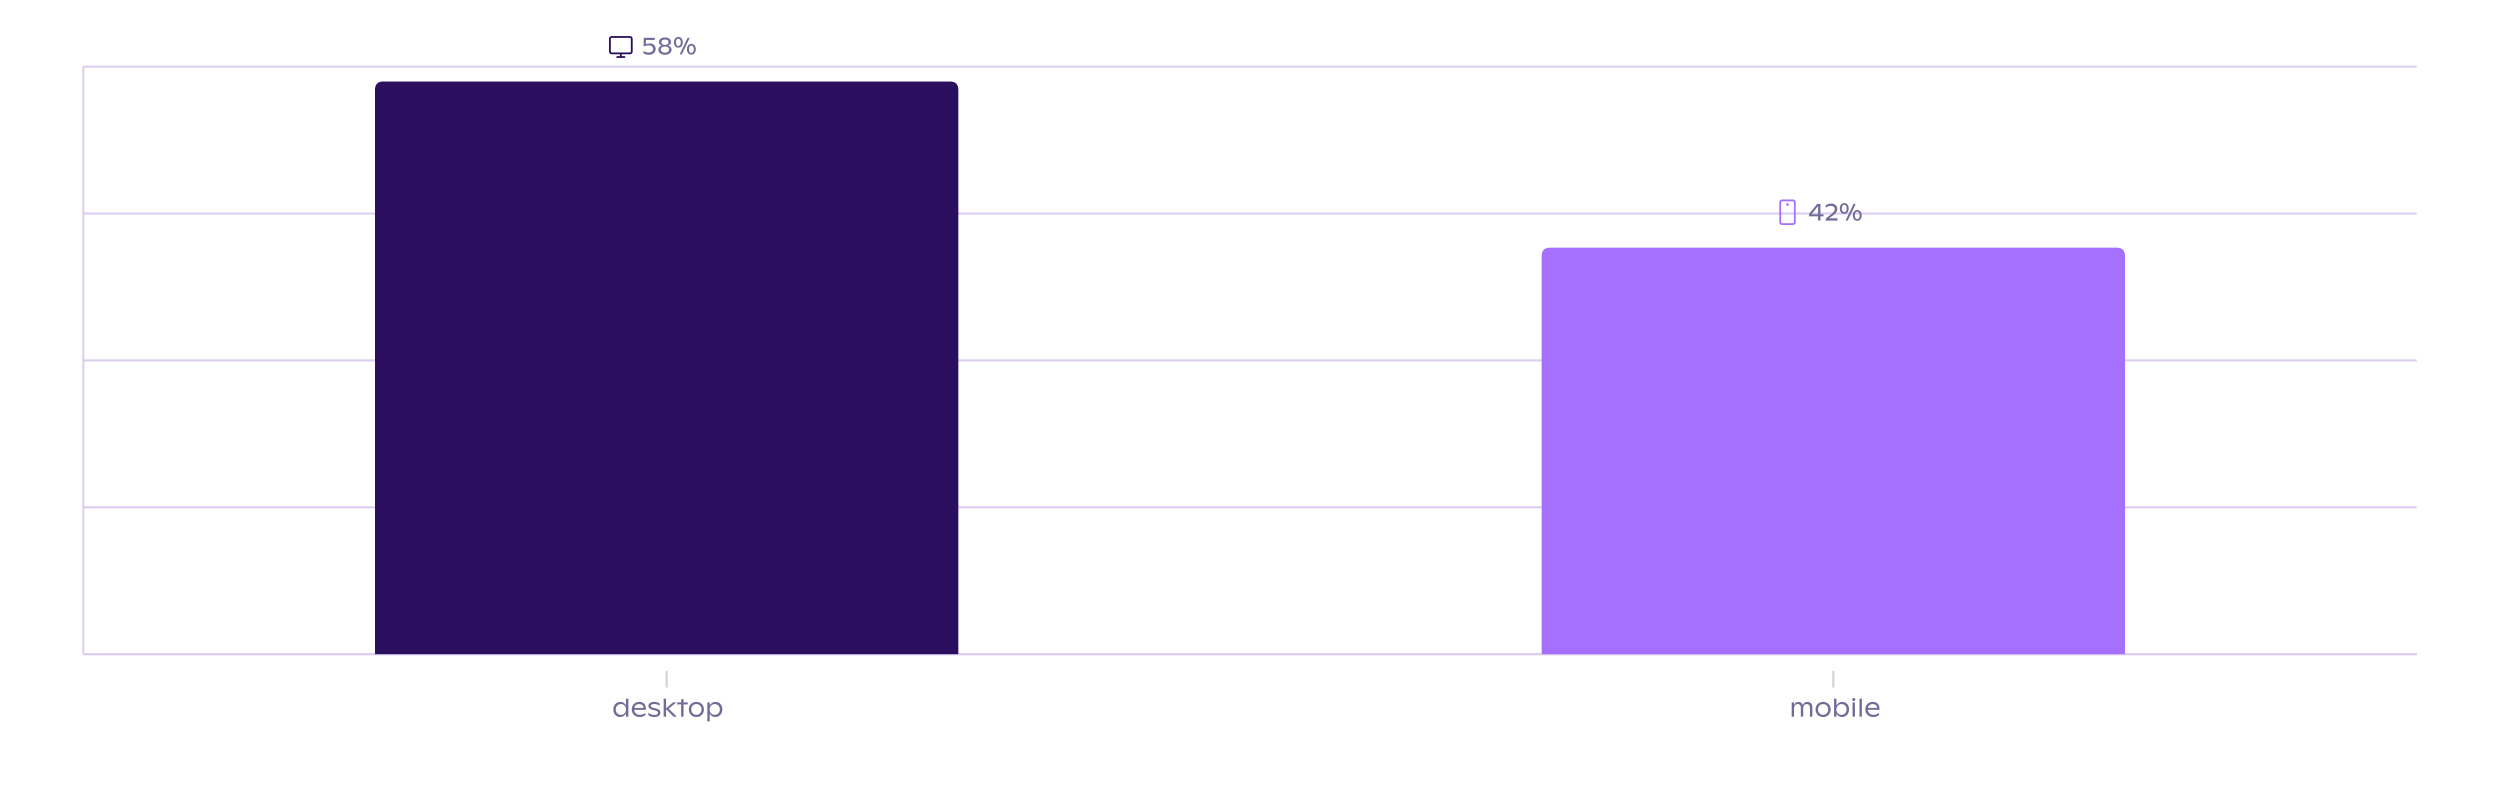
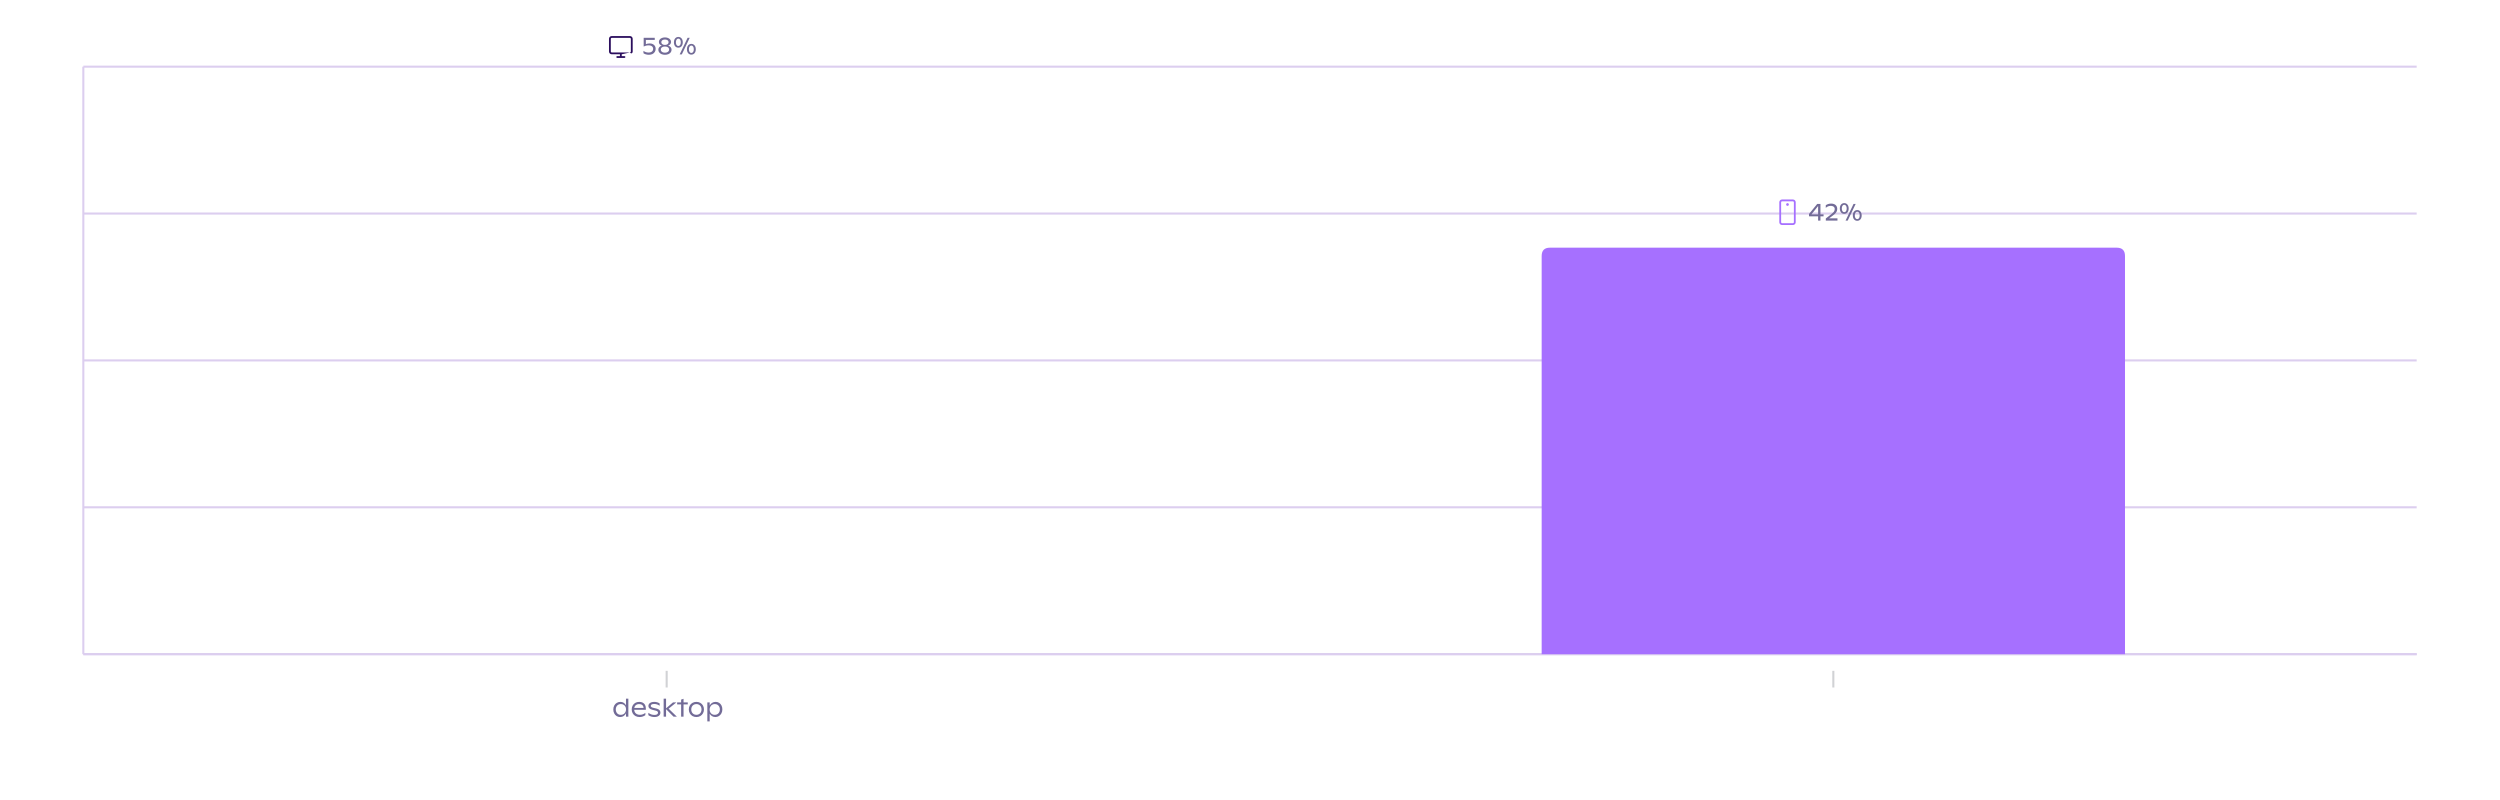
<svg xmlns="http://www.w3.org/2000/svg" preserveAspectRatio="none" class="recharts-surface" width="100%" height="384" style="width:100%;height:100%" viewBox="0 0 1200 384">
  <title />
  <desc />
  <defs>
    <clipPath id="recharts8349-clip">
-       <rect x="40" y="32" height="282" width="1120" />
-     </clipPath>
+       </clipPath>
  </defs>
  <g class="recharts-cartesian-grid">
    <g class="recharts-cartesian-grid-horizontal">
      <line stroke="#dcceef" fill="none" x="40" y="32" width="1120" height="282" x1="40" y1="314" x2="1160" y2="314" />
      <line stroke="#dcceef" fill="none" x="40" y="32" width="1120" height="282" x1="40" y1="243.5" x2="1160" y2="243.5" />
      <line stroke="#dcceef" fill="none" x="40" y="32" width="1120" height="282" x1="40" y1="173" x2="1160" y2="173" />
      <line stroke="#dcceef" fill="none" x="40" y="32" width="1120" height="282" x1="40" y1="102.5" x2="1160" y2="102.5" />
      <line stroke="#dcceef" fill="none" x="40" y="32" width="1120" height="282" x1="40" y1="32" x2="1160" y2="32" />
    </g>
  </g>
  <g class="recharts-layer recharts-cartesian-axis recharts-yAxis yAxis">
    <line orientation="left" width="60" height="282" stroke="#dcceef" x="-20" y="32" class="recharts-cartesian-axis-line" fill="none" x1="40" y1="32" x2="40" y2="314" />
    <g class="recharts-cartesian-axis-ticks">
      <g class="recharts-layer recharts-cartesian-axis-tick">
        <g />
      </g>
      <g class="recharts-layer recharts-cartesian-axis-tick">
        <g />
      </g>
      <g class="recharts-layer recharts-cartesian-axis-tick">
        <g />
      </g>
      <g class="recharts-layer recharts-cartesian-axis-tick">
        <g />
      </g>
      <g class="recharts-layer recharts-cartesian-axis-tick">
        <g />
      </g>
    </g>
  </g>
  <g class="recharts-layer recharts-cartesian-axis recharts-xAxis xAxis">
    <line orientation="bottom" width="1120" height="30" stroke="#dcceef" x="40" y="314" class="recharts-cartesian-axis-line" fill="none" x1="40" y1="314" x2="1160" y2="314" />
    <g class="recharts-cartesian-axis-ticks">
      <g class="recharts-layer recharts-cartesian-axis-tick">
        <g transform="translate(320,322)" height="30">
          <line x1="0" y1="0" x2="0" y2="8" stroke="#D1D2D5" />
          <g transform="translate(-26.171,0)">
            <path d="M6.64 13.36L7.78 13.36L7.78 22L6.64 22L6.64 20.41Q6.24 21.21 5.53 21.70Q4.83 22.18 3.81 22.18L3.81 22.18Q2.88 22.18 2.14 21.71Q1.40 21.24 0.98 20.41Q0.56 19.59 0.56 18.55L0.56 18.55Q0.56 17.48 1.01 16.65Q1.46 15.82 2.24 15.36Q3.02 14.90 3.97 14.90L3.97 14.90Q4.89 14.90 5.56 15.34Q6.23 15.78 6.64 16.56L6.64 16.56L6.64 13.36ZM4.14 21.12Q4.89 21.12 5.47 20.78Q6.05 20.43 6.36 19.83Q6.67 19.23 6.67 18.48L6.67 18.48Q6.67 17.76 6.37 17.18Q6.06 16.61 5.50 16.28Q4.93 15.95 4.18 15.95L4.18 15.95Q3.44 15.95 2.89 16.28Q2.34 16.62 2.04 17.20Q1.74 17.79 1.74 18.53L1.74 18.53Q1.74 19.28 2.04 19.86Q2.33 20.45 2.88 20.79Q3.42 21.12 4.14 21.12L4.14 21.12ZM16.17 18.03L16.17 18.70L10.58 18.70Q10.62 19.45 10.98 19.99Q11.33 20.54 11.94 20.82Q12.55 21.11 13.37 21.11L13.37 21.11Q14.11 21.11 14.79 20.84Q15.47 20.58 15.94 20.17L15.94 20.17L15.94 21.26Q15.43 21.68 14.70 21.93Q13.96 22.18 13.20 22.18L13.20 22.18Q12.09 22.18 11.22 21.72Q10.35 21.25 9.87 20.41Q9.39 19.57 9.39 18.50L9.39 18.50Q9.39 17.51 9.83 16.69Q10.27 15.87 11.08 15.38Q11.89 14.90 12.98 14.90L12.98 14.90Q13.97 14.90 14.69 15.27Q15.40 15.64 15.79 16.34Q16.17 17.04 16.17 18.03L16.17 18.03ZM12.93 15.96Q12.29 15.96 11.80 16.20Q11.31 16.43 11.02 16.85Q10.72 17.27 10.62 17.82L10.62 17.82L15.08 17.82Q15.04 16.93 14.48 16.45Q13.92 15.96 12.93 15.96L12.93 15.96ZM20.34 22.18Q19.53 22.18 18.77 21.96Q18.01 21.73 17.38 21.28L17.38 21.28L17.38 20.14Q18.08 20.67 18.79 20.92Q19.50 21.16 20.28 21.16L20.28 21.16Q21.13 21.16 21.57 20.89Q22.01 20.62 22.01 20.09L22.01 20.09Q22.01 19.78 21.80 19.53Q21.59 19.28 20.96 19.12L20.96 19.12L19.34 18.71Q18.33 18.45 17.87 17.98Q17.40 17.51 17.40 16.85L17.40 16.85Q17.40 16.28 17.74 15.84Q18.08 15.40 18.71 15.15Q19.35 14.90 20.22 14.90L20.22 14.90Q21.69 14.90 22.80 15.65L22.80 15.65L22.80 16.79Q22.29 16.39 21.63 16.15Q20.97 15.91 20.19 15.91L20.19 15.91Q19.38 15.91 18.95 16.15Q18.53 16.40 18.53 16.83L18.53 16.83Q18.53 17.16 18.82 17.38Q19.11 17.60 19.76 17.75L19.76 17.75L21.31 18.12Q23.17 18.58 23.17 20.03L23.17 20.03Q23.17 20.67 22.83 21.16Q22.48 21.64 21.84 21.91Q21.20 22.18 20.34 22.18L20.34 22.18ZM31.07 22L29.47 22L25.88 18.39L25.88 22L24.72 22L24.72 13.36L25.88 13.36L25.88 17.99L29.20 15.16L30.83 15.16L27.11 18.16L31.07 22ZM36.30 15.16L36.30 16.11L34.27 16.11L34.27 22L33.11 22L33.11 16.11L31.20 16.11L31.20 15.16L33.11 15.16L33.11 13.80L34.27 13.42L34.27 15.16L36.30 15.16ZM40.44 22.18Q39.38 22.18 38.55 21.70Q37.72 21.21 37.26 20.38Q36.80 19.54 36.80 18.53L36.80 18.53Q36.80 17.51 37.25 16.68Q37.71 15.85 38.54 15.38Q39.37 14.90 40.44 14.90L40.44 14.90Q41.51 14.90 42.34 15.38Q43.16 15.85 43.61 16.68Q44.07 17.51 44.07 18.53L44.07 18.53Q44.07 19.55 43.61 20.38Q43.16 21.21 42.33 21.70Q41.51 22.18 40.44 22.18L40.44 22.18ZM40.44 21.11Q41.18 21.11 41.74 20.78Q42.30 20.44 42.60 19.86Q42.90 19.27 42.90 18.53L42.90 18.53Q42.90 17.79 42.60 17.20Q42.30 16.62 41.74 16.29Q41.19 15.96 40.44 15.96L40.44 15.96Q39.69 15.96 39.13 16.29Q38.57 16.62 38.27 17.20Q37.97 17.79 37.97 18.53L37.97 18.53Q37.97 19.27 38.27 19.86Q38.57 20.44 39.13 20.78Q39.69 21.11 40.44 21.11L40.44 21.11ZM49.71 14.90Q50.64 14.90 51.37 15.37Q52.10 15.84 52.50 16.66Q52.90 17.48 52.90 18.48L52.90 18.48Q52.90 19.56 52.45 20.41Q52.00 21.25 51.23 21.72Q50.47 22.18 49.59 22.18L49.59 22.18Q48.66 22.18 47.94 21.75Q47.23 21.32 46.82 20.59L46.82 20.59L46.82 24.28L45.69 24.28L45.69 15.16L46.82 15.16L46.82 16.69Q47.20 15.88 47.94 15.39Q48.69 14.90 49.71 14.90L49.71 14.90ZM49.23 21.12Q49.99 21.12 50.55 20.78Q51.11 20.45 51.41 19.86Q51.71 19.27 51.71 18.53L51.71 18.53Q51.71 17.80 51.42 17.22Q51.12 16.63 50.57 16.29Q50.02 15.95 49.28 15.95L49.28 15.95Q48.54 15.95 47.98 16.30Q47.41 16.64 47.11 17.24Q46.80 17.83 46.80 18.58L46.80 18.58Q46.80 19.30 47.09 19.88Q47.39 20.46 47.94 20.79Q48.49 21.12 49.23 21.12L49.23 21.12Z" fill="#726b97" />
          </g>
        </g>
      </g>
      <g class="recharts-layer recharts-cartesian-axis-tick">
        <g transform="translate(880,322)" height="30">
          <line x1="0" y1="0" x2="0" y2="8" stroke="#D1D2D5" />
          <g transform="translate(-21.064,0)">
-             <path d="M8.64 14.90Q9.38 14.90 9.91 15.23Q10.44 15.55 10.71 16.18Q10.99 16.81 10.99 17.69L10.99 17.69L10.99 22L9.85 22L9.85 17.89Q9.85 16.94 9.45 16.44Q9.06 15.94 8.30 15.94L8.30 15.94Q7.76 15.94 7.37 16.19Q6.99 16.44 6.79 16.88Q6.60 17.32 6.60 17.90L6.60 17.90L6.60 22L5.47 22L5.47 17.67Q5.47 16.87 5.07 16.41Q4.66 15.94 3.93 15.94L3.93 15.94Q3.39 15.94 3.00 16.22Q2.61 16.50 2.41 17.00Q2.20 17.51 2.20 18.16L2.20 18.16L2.20 22L1.07 22L1.07 15.16L2.20 15.16L2.20 16.46Q2.50 15.66 3.03 15.28Q3.56 14.90 4.33 14.90L4.33 14.90Q5.07 14.90 5.61 15.29Q6.15 15.69 6.40 16.40L6.40 16.40Q6.70 15.65 7.26 15.27Q7.82 14.90 8.64 14.90L8.64 14.90ZM16.15 22.18Q15.09 22.18 14.26 21.70Q13.44 21.21 12.98 20.38Q12.52 19.54 12.52 18.53L12.52 18.53Q12.52 17.51 12.97 16.68Q13.43 15.85 14.26 15.38Q15.09 14.90 16.15 14.90L16.15 14.90Q17.23 14.90 18.06 15.38Q18.88 15.85 19.33 16.68Q19.79 17.51 19.79 18.53L19.79 18.53Q19.79 19.55 19.33 20.38Q18.88 21.21 18.05 21.70Q17.23 22.18 16.15 22.18L16.15 22.18ZM16.15 21.11Q16.90 21.11 17.46 20.78Q18.02 20.44 18.32 19.86Q18.62 19.27 18.62 18.53L18.62 18.53Q18.62 17.79 18.32 17.20Q18.02 16.62 17.46 16.29Q16.90 15.96 16.15 15.96L16.15 15.96Q15.40 15.96 14.85 16.29Q14.29 16.62 13.99 17.20Q13.69 17.79 13.69 18.53L13.69 18.53Q13.69 19.27 13.99 19.86Q14.29 20.44 14.85 20.78Q15.41 21.11 16.15 21.11L16.15 21.11ZM25.43 14.90Q26.36 14.90 27.09 15.37Q27.81 15.84 28.22 16.66Q28.62 17.48 28.62 18.48L28.62 18.48Q28.62 19.56 28.17 20.41Q27.71 21.25 26.95 21.72Q26.19 22.18 25.31 22.18L25.31 22.18Q24.37 22.18 23.66 21.75Q22.95 21.31 22.54 20.55L22.54 20.55L22.54 22L21.41 22L21.41 13.36L22.54 13.36L22.54 16.66Q22.92 15.86 23.67 15.38Q24.42 14.90 25.43 14.90L25.43 14.90ZM24.95 21.12Q25.71 21.12 26.27 20.78Q26.83 20.45 27.13 19.86Q27.43 19.27 27.43 18.53L27.43 18.53Q27.43 17.80 27.14 17.22Q26.84 16.63 26.29 16.29Q25.74 15.95 25.00 15.95L25.00 15.95Q24.26 15.95 23.70 16.30Q23.13 16.64 22.83 17.24Q22.52 17.83 22.52 18.58L22.52 18.58Q22.52 19.30 22.81 19.88Q23.11 20.46 23.66 20.79Q24.21 21.12 24.95 21.12L24.95 21.12ZM30.87 14.51Q30.54 14.51 30.33 14.29Q30.11 14.08 30.11 13.77L30.11 13.77Q30.11 13.46 30.33 13.25Q30.55 13.05 30.87 13.05L30.87 13.05Q31.17 13.05 31.39 13.25Q31.61 13.46 31.61 13.77L31.61 13.77Q31.61 14.08 31.39 14.29Q31.18 14.51 30.87 14.51L30.87 14.51ZM30.29 22L30.29 15.16L31.43 15.16L31.43 22L30.29 22ZM33.63 22L33.63 13.36L34.76 13.36L34.76 22L33.63 22ZM43.20 18.03L43.20 18.70L37.60 18.70Q37.65 19.45 38.00 19.99Q38.36 20.54 38.96 20.82Q39.57 21.11 40.39 21.11L40.39 21.11Q41.13 21.11 41.82 20.84Q42.50 20.58 42.97 20.17L42.97 20.17L42.97 21.26Q42.45 21.68 41.72 21.93Q40.99 22.18 40.22 22.18L40.22 22.18Q39.11 22.18 38.24 21.72Q37.38 21.25 36.90 20.41Q36.42 19.57 36.42 18.50L36.42 18.50Q36.42 17.51 36.85 16.69Q37.29 15.87 38.10 15.38Q38.92 14.90 40.01 14.90L40.01 14.90Q40.99 14.90 41.71 15.27Q42.43 15.64 42.81 16.34Q43.20 17.04 43.20 18.03L43.20 18.03ZM39.96 15.96Q39.31 15.96 38.82 16.20Q38.34 16.43 38.04 16.85Q37.74 17.27 37.64 17.82L37.64 17.82L42.10 17.82Q42.06 16.93 41.50 16.45Q40.94 15.96 39.96 15.96L39.96 15.96Z" fill="#726b97" />
-           </g>
+             </g>
        </g>
      </g>
    </g>
  </g>
  <g class="recharts-layer recharts-bar">
    <g class="recharts-layer recharts-bar-rectangles">
      <g class="recharts-layer recharts-bar-rectangle">
-         <path d="M180,314 v-270.881 q0,-4 4,-4 h272 q4,0 4,4  v270.881 z" stroke="none" fill="#2B0E5D" />
-       </g>
+         </g>
      <g class="recharts-layer recharts-bar-rectangle">
        <path d="M740,314 v-191.119 q0,-4 4,-4 h272 q4,0 4,4  v191.119 z" stroke="none" fill="#A670FF" />
      </g>
    </g>
    <g class="recharts-layer" />
    <g class="recharts-layer recharts-label-list">
      <g transform="translate(330,4.119)" height="30">
        <svg width="14px" height="14px" viewBox="0 0 24 24" fill="none" x="-39" y="11">
-           <path fill-rule="evenodd" clip-rule="evenodd" d="M19.5 17.25C19.914 17.25 20.25 16.914 20.25 16.5V6C20.25 5.586 19.914 5.25 19.5 5.25H4.5C4.086 5.25 3.75 5.586 3.75 6V16.5C3.75 16.914 4.086 17.25 4.5 17.25H12H19.5ZM12.75 18.75H19.5C20.743 18.75 21.75 17.743 21.75 16.5V6C21.75 4.757 20.743 3.75 19.5 3.75H4.5C3.257 3.75 2.25 4.757 2.25 6V16.5C2.25 17.743 3.257 18.75 4.5 18.75H11.25V20.25H9C8.586 20.25 8.25 20.586 8.25 21C8.25 21.414 8.586 21.75 9 21.75H12H15C15.414 21.75 15.75 21.414 15.75 21C15.75 20.586 15.414 20.25 15 20.25H12.75V18.75Z" fill="#2B0E5D" />
+           <path fill-rule="evenodd" clip-rule="evenodd" d="M19.5 17.25C19.914 17.25 20.25 16.914 20.25 16.5V6C20.25 5.586 19.914 5.25 19.5 5.25H4.5C4.086 5.25 3.75 5.586 3.75 6V16.5C3.75 16.914 4.086 17.25 4.5 17.25H12H19.5ZH19.5C20.743 18.75 21.75 17.743 21.75 16.5V6C21.75 4.757 20.743 3.75 19.5 3.75H4.5C3.257 3.75 2.25 4.757 2.25 6V16.5C2.25 17.743 3.257 18.75 4.5 18.75H11.25V20.25H9C8.586 20.25 8.25 20.586 8.25 21C8.25 21.414 8.586 21.75 9 21.75H12H15C15.414 21.75 15.75 21.414 15.75 21C15.75 20.586 15.414 20.25 15 20.25H12.75V18.75Z" fill="#2B0E5D" />
        </svg>
        <path d="M-18.11 16.73Q-17.23 16.73-16.59 17.08Q-15.95 17.42-15.61 18.01Q-15.28 18.60-15.28 19.30L-15.28 19.30Q-15.28 20.13-15.68 20.78Q-16.08 21.44-16.81 21.81Q-17.55 22.18-18.53 22.18L-18.53 22.18Q-19.29 22.18-19.98 21.98Q-20.67 21.78-21.14 21.43L-21.14 21.43L-21.14 20.28Q-20.57 20.72-19.98 20.91Q-19.38 21.10-18.68 21.10L-18.68 21.10Q-17.96 21.10-17.47 20.87Q-16.98 20.65-16.74 20.25Q-16.49 19.85-16.49 19.32L-16.49 19.32Q-16.49 18.82-16.74 18.45Q-16.98 18.07-17.47 17.86Q-17.96 17.65-18.68 17.65L-18.68 17.65Q-19.36 17.65-19.93 17.80Q-20.49 17.95-21.04 18.21L-21.04 18.21L-21.04 14.01L-15.72 14.01L-15.72 15.06L-19.98 15.06L-19.98 17.08Q-19.12 16.73-18.11 16.73L-18.11 16.73ZM-9.31 17.78Q-8.51 18.02-8.08 18.53Q-7.65 19.04-7.65 19.77L-7.65 19.77Q-7.65 20.46-8.05 21.01Q-8.45 21.56-9.17 21.87Q-9.89 22.18-10.82 22.18L-10.82 22.18Q-11.74 22.18-12.46 21.87Q-13.19 21.56-13.59 21.01Q-14.00 20.46-14.00 19.77L-14.00 19.77Q-14.00 19.04-13.56 18.53Q-13.13 18.02-12.33 17.78L-12.33 17.78Q-13.01 17.55-13.38 17.10Q-13.74 16.64-13.74 16.01L-13.74 16.01Q-13.74 15.41-13.38 14.91Q-13.01 14.41-12.34 14.13Q-11.68 13.84-10.82 13.84L-10.82 13.84Q-9.97 13.84-9.31 14.13Q-8.64 14.41-8.27 14.91Q-7.90 15.41-7.90 16.01L-7.90 16.01Q-7.90 16.64-8.27 17.10Q-8.63 17.55-9.31 17.78L-9.31 17.78ZM-10.83 14.86Q-11.37 14.86-11.75 15.02Q-12.14 15.17-12.35 15.46Q-12.56 15.75-12.56 16.13L-12.56 16.13Q-12.56 16.52-12.35 16.81Q-12.14 17.11-11.75 17.27Q-11.37 17.43-10.83 17.43L-10.83 17.43Q-10.30 17.43-9.91 17.27Q-9.51 17.10-9.30 16.81Q-9.09 16.52-9.09 16.13L-9.09 16.13Q-9.09 15.75-9.30 15.46Q-9.51 15.17-9.91 15.02Q-10.30 14.86-10.83 14.86L-10.83 14.86ZM-10.83 21.16Q-10.23 21.16-9.77 20.97Q-9.32 20.77-9.07 20.43Q-8.83 20.09-8.83 19.66L-8.83 19.66Q-8.83 19.23-9.07 18.90Q-9.30 18.58-9.75 18.40Q-10.21 18.22-10.82 18.22L-10.82 18.22Q-11.44 18.22-11.89 18.40Q-12.34 18.58-12.58 18.90Q-12.82 19.23-12.82 19.66L-12.82 19.66Q-12.82 20.08-12.59 20.43Q-12.35 20.77-11.90 20.97Q-11.45 21.16-10.83 21.16L-10.83 21.16ZM-4.40 18.77Q-5.04 18.77-5.52 18.45Q-6.00 18.13-6.26 17.54Q-6.52 16.96-6.52 16.19L-6.52 16.19Q-6.52 15.43-6.26 14.84Q-5.99 14.25-5.51 13.93Q-5.03 13.60-4.40 13.60L-4.40 13.60Q-3.76 13.60-3.27 13.93Q-2.79 14.25-2.52 14.85Q-2.26 15.44-2.26 16.21L-2.26 16.21Q-2.26 16.96-2.52 17.54Q-2.78 18.13-3.27 18.45Q-3.75 18.77-4.40 18.77L-4.40 18.77ZM-3.76 22L0.05 14.02L1.07 14.02L-2.73 22L-3.76 22ZM-4.40 17.96Q-4.04 17.96-3.77 17.73Q-3.50 17.51-3.36 17.11Q-3.22 16.71-3.22 16.21L-3.22 16.21Q-3.22 15.68-3.36 15.28Q-3.50 14.88-3.77 14.65Q-4.04 14.42-4.40 14.42L-4.40 14.42Q-4.75 14.42-5.01 14.64Q-5.28 14.87-5.42 15.27Q-5.56 15.68-5.56 16.19L-5.56 16.19Q-5.56 16.71-5.42 17.11Q-5.28 17.51-5.02 17.73Q-4.76 17.96-4.40 17.96L-4.40 17.96ZM1.84 22.11Q1.20 22.11 0.72 21.78Q0.24 21.46-0.02 20.88Q-0.28 20.29-0.28 19.53L-0.28 19.53Q-0.28 18.77-0.02 18.18Q0.25 17.59 0.73 17.26Q1.21 16.94 1.84 16.94L1.84 16.94Q2.48 16.94 2.97 17.27Q3.45 17.59 3.72 18.18Q3.98 18.77 3.98 19.54L3.98 19.54Q3.98 20.29 3.72 20.88Q3.45 21.46 2.97 21.78Q2.49 22.11 1.84 22.11L1.84 22.11ZM1.84 21.29Q2.21 21.29 2.47 21.07Q2.74 20.85 2.88 20.45Q3.02 20.05 3.02 19.54L3.02 19.54Q3.02 19.02 2.88 18.61Q2.74 18.21 2.47 17.98Q2.21 17.75 1.84 17.75L1.84 17.75Q1.49 17.75 1.23 17.98Q0.96 18.20 0.82 18.61Q0.68 19.01 0.68 19.53L0.68 19.53Q0.68 20.05 0.82 20.45Q0.96 20.85 1.22 21.07Q1.48 21.29 1.84 21.29L1.84 21.29Z" fill="#726b97" />
      </g>
      <g transform="translate(890,83.881)" height="30">
        <svg width="14px" height="14px" viewBox="0 0 24 24" fill="none" x="-39" y="11">
          <path fill-rule="evenodd" clip-rule="evenodd" d="M16.5 3C16.914 3 17.25 3.336 17.25 3.75V20.25C17.25 20.664 16.914 21 16.5 21H7.5C7.086 21 6.75 20.664 6.75 20.25V3.75C6.75 3.336 7.086 3 7.5 3L16.5 3ZM18.75 3.75C18.75 2.507 17.743 1.5 16.5 1.5H7.5C6.257 1.5 5.25 2.507 5.25 3.75V20.25C5.25 21.493 6.257 22.5 7.5 22.5H16.5C17.743 22.5 18.75 21.493 18.75 20.25V3.75ZM13.125 5.625C13.125 6.246 12.621 6.75 12 6.75C11.379 6.75 10.875 6.246 10.875 5.625C10.875 5.004 11.379 4.5 12 4.5C12.621 4.5 13.125 5.004 13.125 5.625Z" fill="#A670FF" />
        </svg>
        <path d="M-14.69 19L-14.69 19.95L-16.19 19.95L-16.19 22L-17.31 22L-17.31 19.95L-21.68 19.95L-21.68 18.84L-17.74 14.01L-16.19 14.01L-16.19 19L-14.69 19ZM-20.50 19L-17.31 19L-17.31 15.02L-20.50 19ZM-12.03 20.93L-8.02 20.93L-8.02 22L-13.61 22L-13.61 20.99L-10.87 18.84Q-10.25 18.36-9.91 17.95Q-9.57 17.54-9.45 17.18Q-9.33 16.83-9.33 16.43L-9.33 16.43Q-9.33 15.98-9.55 15.64Q-9.78 15.30-10.22 15.12Q-10.65 14.93-11.25 14.93L-11.25 14.93Q-11.97 14.93-12.59 15.20Q-13.21 15.47-13.63 15.91L-13.63 15.91L-13.63 14.63Q-12.50 13.84-11.03 13.84L-11.03 13.84Q-10.15 13.84-9.49 14.15Q-8.83 14.45-8.48 15.02Q-8.13 15.58-8.13 16.35L-8.13 16.35Q-8.13 16.90-8.30 17.38Q-8.47 17.87-8.89 18.37Q-9.30 18.87-10.01 19.40L-10.01 19.40L-12.03 20.93ZM-4.77 18.77Q-5.41 18.77-5.89 18.45Q-6.37 18.13-6.63 17.54Q-6.89 16.96-6.89 16.19L-6.89 16.19Q-6.89 15.43-6.63 14.84Q-6.36 14.25-5.88 13.93Q-5.40 13.60-4.77 13.60L-4.77 13.60Q-4.13 13.60-3.64 13.93Q-3.16 14.25-2.89 14.85Q-2.63 15.44-2.63 16.21L-2.63 16.21Q-2.63 16.96-2.89 17.54Q-3.15 18.13-3.64 18.45Q-4.12 18.77-4.77 18.77L-4.77 18.77ZM-4.13 22L-0.31 14.02L0.71 14.02L-3.10 22L-4.13 22ZM-4.77 17.96Q-4.40 17.96-4.14 17.73Q-3.87 17.51-3.73 17.11Q-3.59 16.71-3.59 16.21L-3.59 16.21Q-3.59 15.68-3.73 15.28Q-3.87 14.88-4.14 14.65Q-4.40 14.42-4.77 14.42L-4.77 14.42Q-5.12 14.42-5.38 14.64Q-5.65 14.87-5.79 15.27Q-5.93 15.68-5.93 16.19L-5.93 16.19Q-5.93 16.71-5.79 17.11Q-5.65 17.51-5.39 17.73Q-5.13 17.96-4.77 17.96L-4.77 17.96ZM1.47 22.11Q0.83 22.11 0.35 21.78Q-0.13 21.46-0.39 20.88Q-0.65 20.29-0.65 19.53L-0.65 19.53Q-0.65 18.77-0.38 18.18Q-0.12 17.59 0.36 17.26Q0.84 16.94 1.47 16.94L1.47 16.94Q2.11 16.94 2.60 17.27Q3.08 17.59 3.35 18.18Q3.61 18.77 3.61 19.54L3.61 19.54Q3.61 20.29 3.35 20.88Q3.08 21.46 2.60 21.78Q2.12 22.11 1.47 22.11L1.47 22.11ZM1.47 21.29Q1.84 21.29 2.10 21.07Q2.37 20.85 2.51 20.45Q2.65 20.05 2.65 19.54L2.65 19.54Q2.65 19.02 2.51 18.61Q2.37 18.21 2.10 17.98Q1.84 17.75 1.47 17.75L1.47 17.75Q1.12 17.75 0.86 17.98Q0.59 18.20 0.45 18.61Q0.31 19.01 0.31 19.53L0.31 19.53Q0.31 20.05 0.45 20.45Q0.59 20.85 0.85 21.07Q1.12 21.29 1.47 21.29L1.47 21.29Z" fill="#726b97" />
      </g>
    </g>
  </g>
</svg>